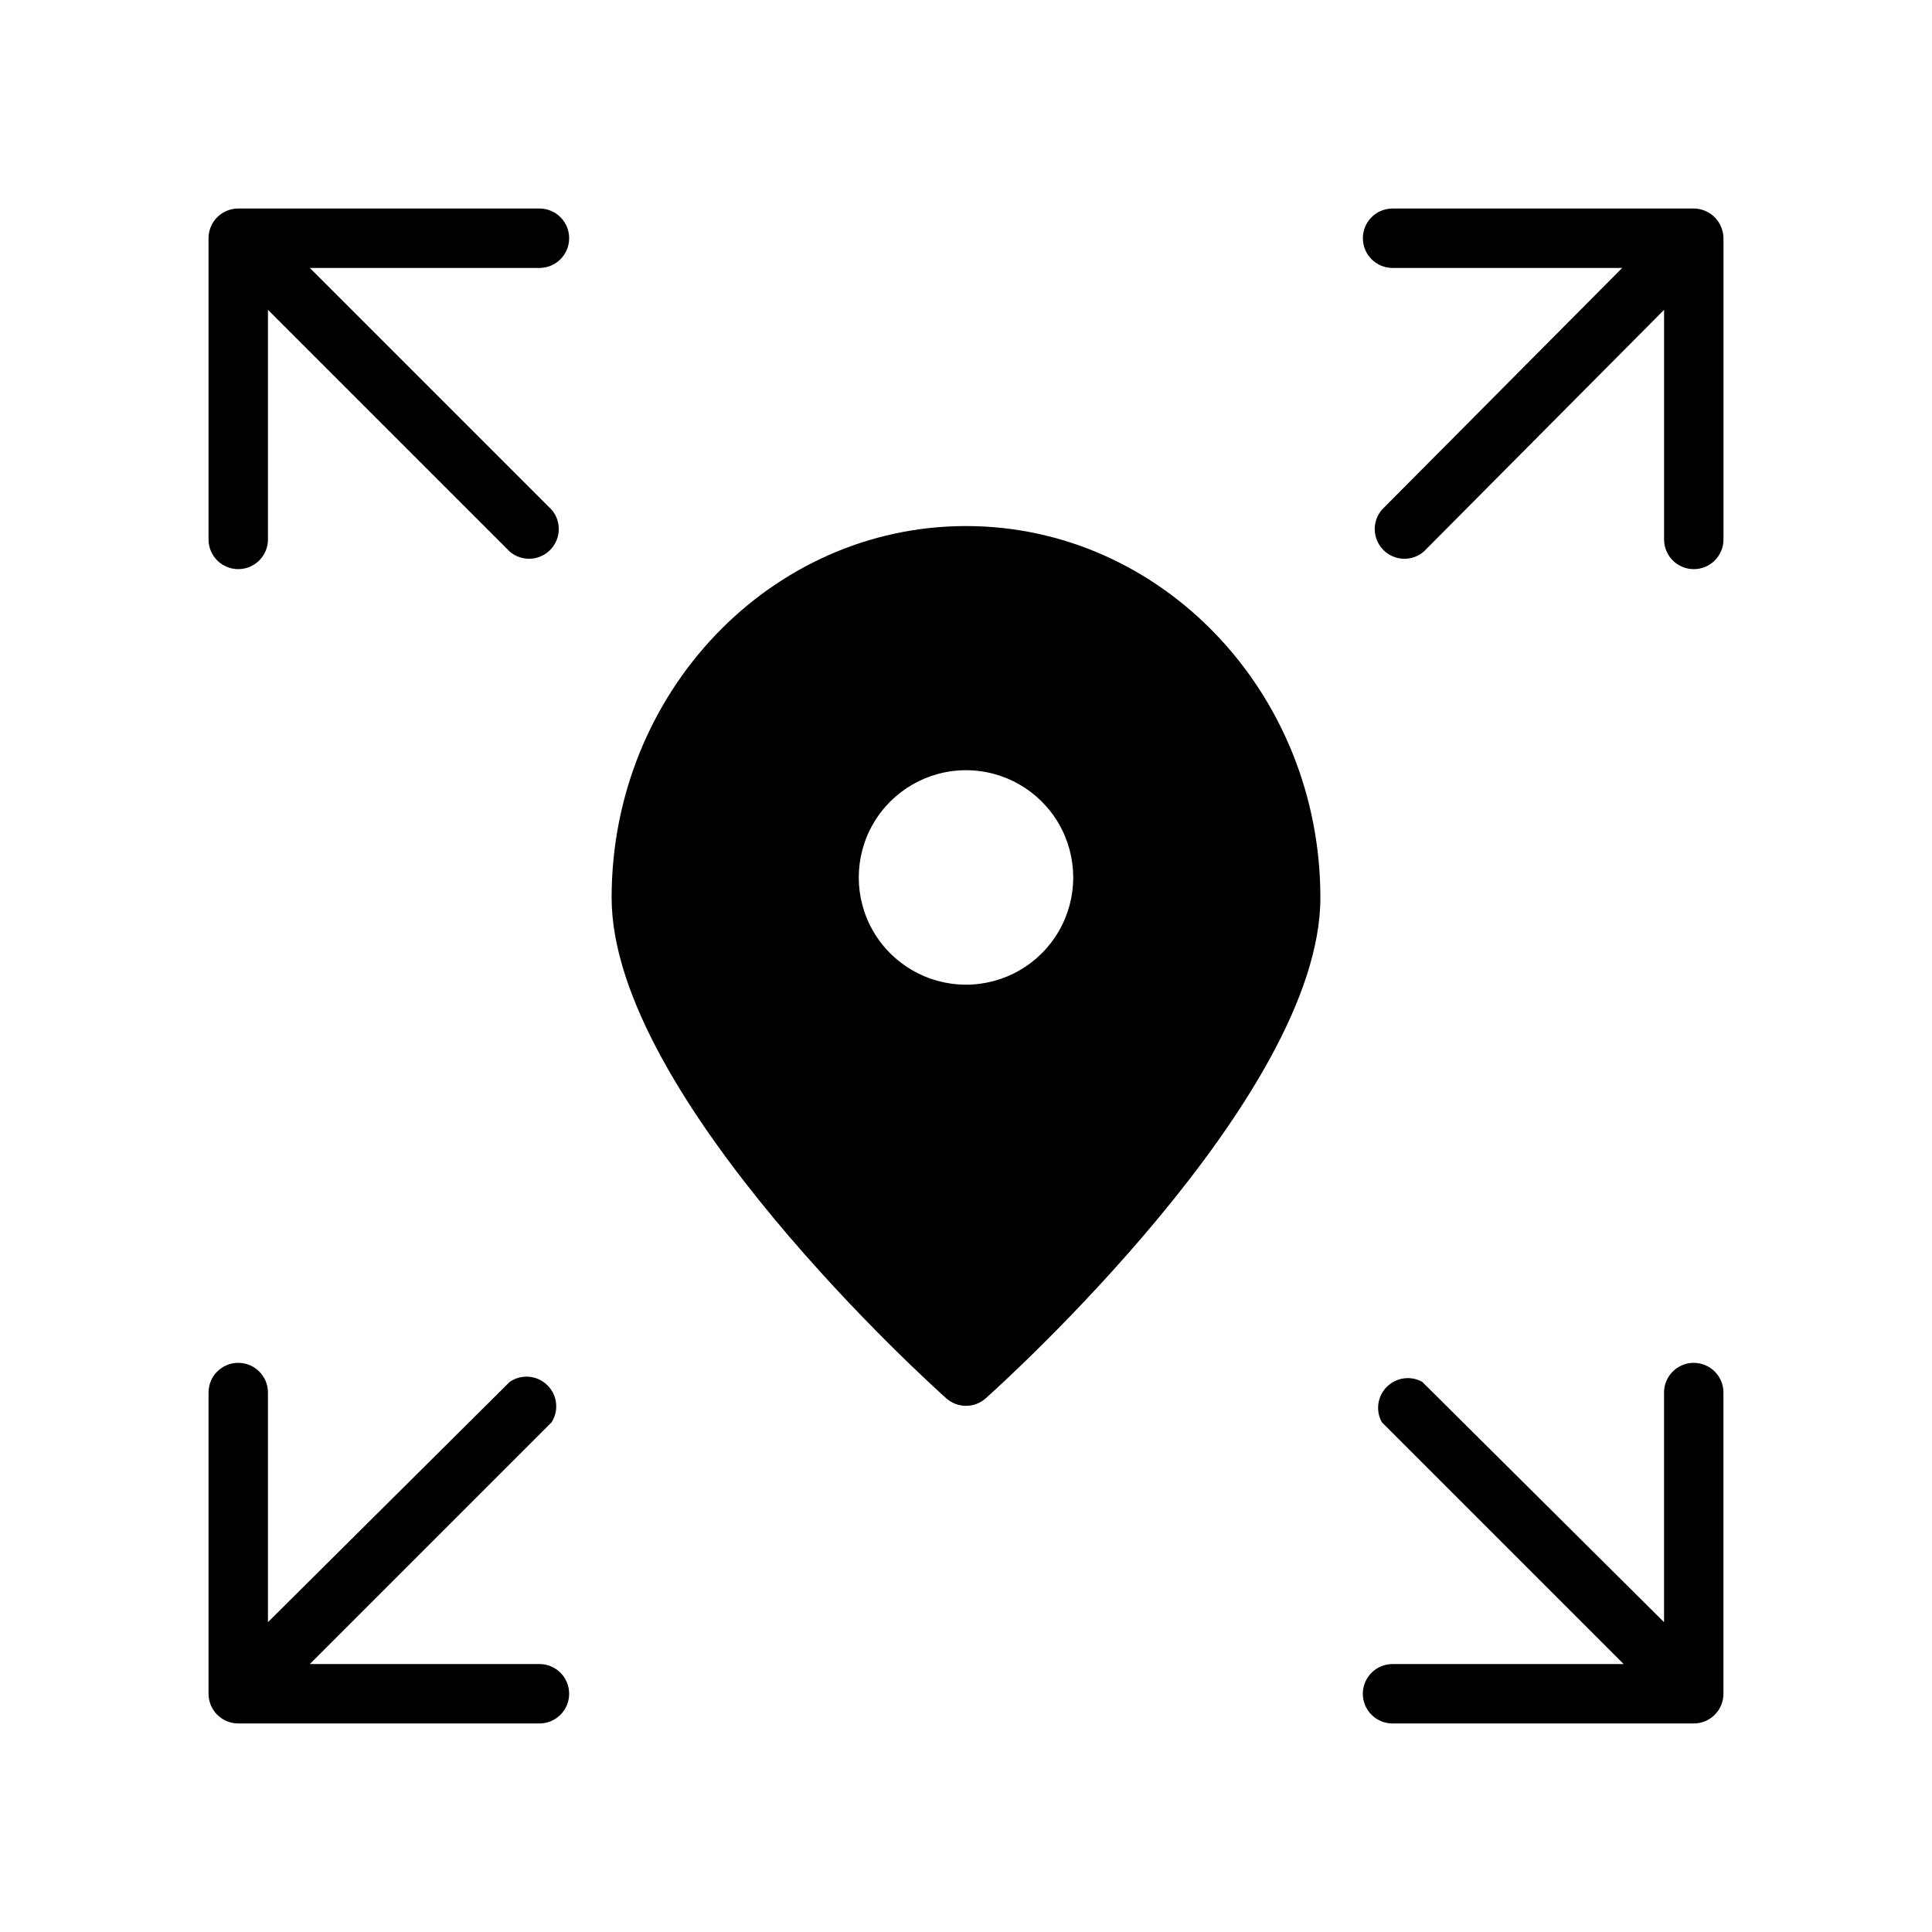
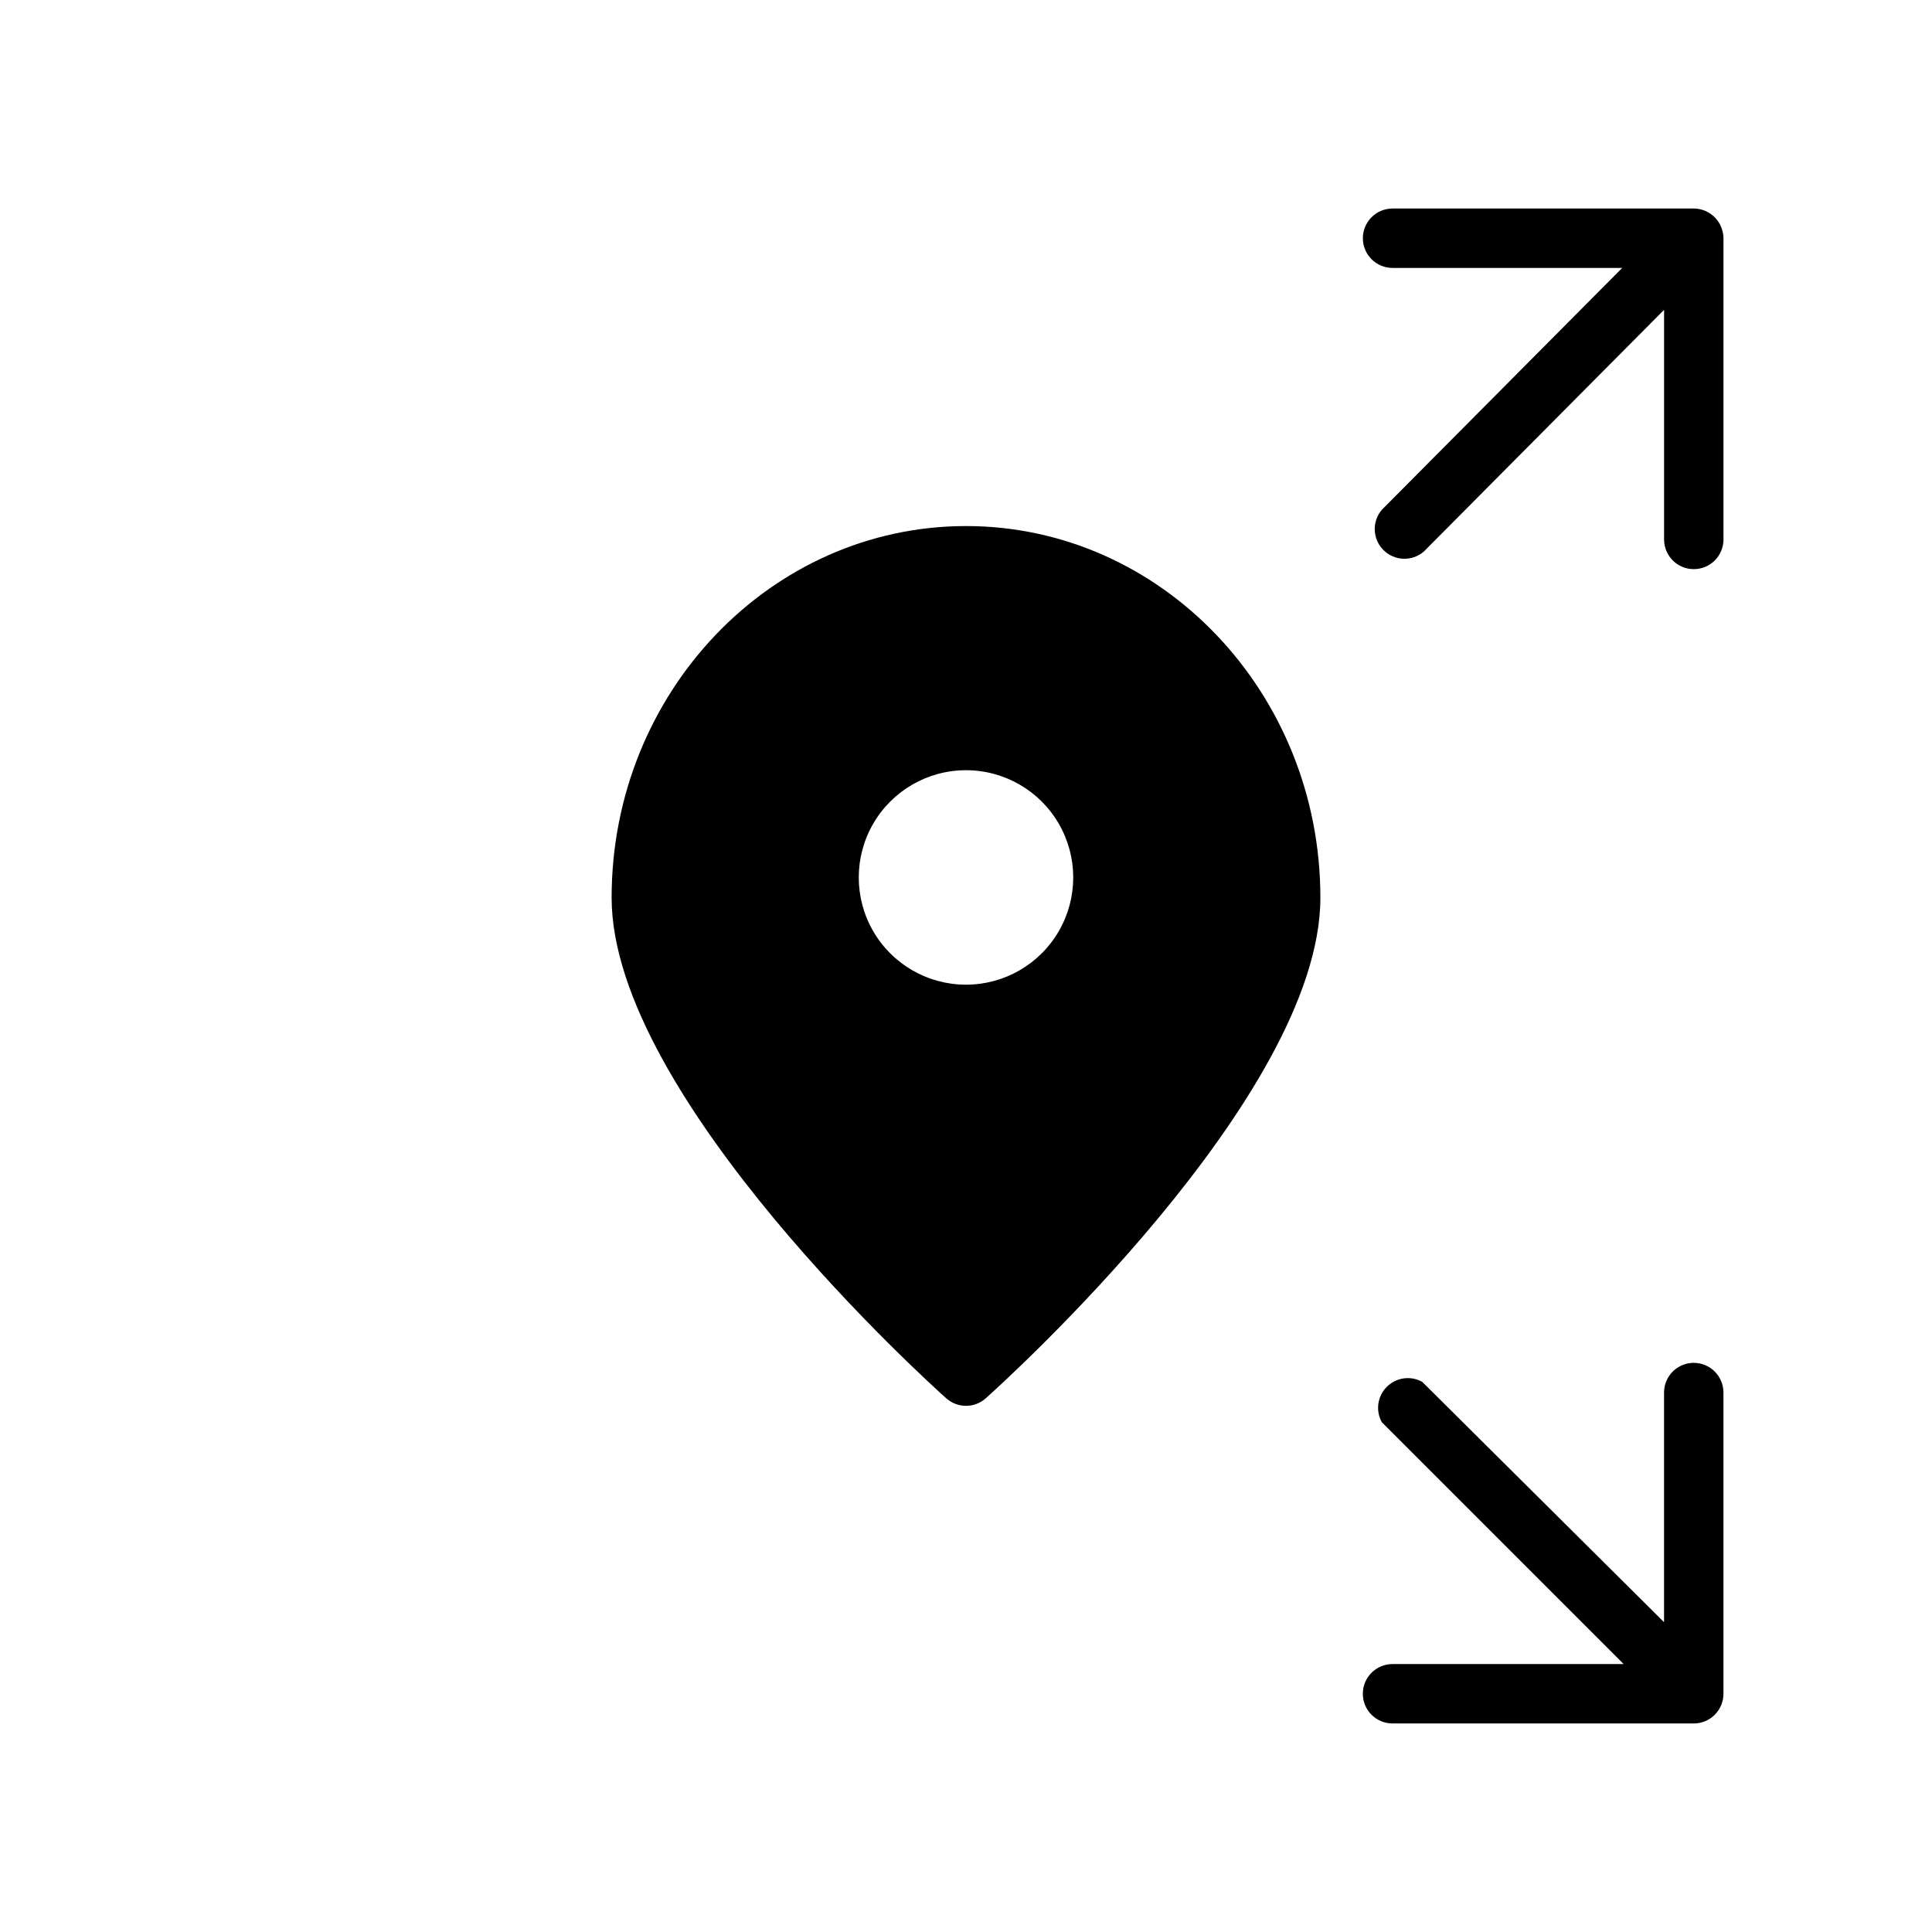
<svg xmlns="http://www.w3.org/2000/svg" fill="#000000" width="800px" height="800px" version="1.1" viewBox="144 144 512 512">
  <g>
    <path d="m400 283.41c-51.797 0-93.914 44.16-93.914 98.48 0 52.898 85.02 129.42 88.641 132.64l-0.004-0.004c2.996 2.707 7.555 2.707 10.551 0 3.621-3.227 88.641-79.742 88.641-132.64-0.004-54.316-42.117-98.477-93.914-98.477zm0 121.54c-10.152 0-19.535-5.414-24.613-14.207-5.074-8.793-5.074-19.625 0-28.418 5.078-8.793 14.461-14.211 24.613-14.211s19.531 5.418 24.609 14.211 5.078 19.625 0 28.418-14.457 14.207-24.609 14.207z" />
    <path d="m600.11 204.14c-1.207-2.938-4.062-4.863-7.242-4.879h-79.824c-4.348 0-7.871 3.523-7.871 7.871 0 4.348 3.523 7.875 7.871 7.875h60.852l-63.684 64.078c-2.676 3.121-2.496 7.777 0.414 10.684 2.906 2.91 7.562 3.09 10.684 0.414l63.688-64.078v60.852c0 4.348 3.523 7.871 7.871 7.871 4.348 0 7.871-3.523 7.871-7.871v-79.824c-0.012-1.027-0.227-2.043-0.629-2.992z" />
    <path d="m592.86 505.17c-4.348 0-7.871 3.523-7.871 7.871v60.852l-64.078-63.684c-3.074-1.711-6.906-1.172-9.395 1.312-2.484 2.488-3.023 6.32-1.312 9.395l64.078 64.078h-61.246c-4.348 0-7.871 3.523-7.871 7.871 0 4.348 3.523 7.871 7.871 7.871h79.824c2.086 0 4.09-0.828 5.566-2.305 1.477-1.477 2.305-3.481 2.305-5.566v-79.824c0-2.086-0.828-4.09-2.305-5.566-1.477-1.473-3.481-2.305-5.566-2.305z" />
-     <path d="m286.96 584.99h-60.852l64.078-64.078c2-3.156 1.504-7.285-1.184-9.879-2.691-2.594-6.832-2.941-9.914-0.828l-64.078 63.684v-60.852c0-4.348-3.527-7.871-7.875-7.871-4.348 0-7.871 3.523-7.871 7.871v79.824c0 2.086 0.828 4.09 2.305 5.566 1.477 1.477 3.481 2.305 5.566 2.305h79.824c4.348 0 7.871-3.523 7.871-7.871 0-4.348-3.523-7.871-7.871-7.871z" />
-     <path d="m286.96 199.26h-79.824c-4.348 0-7.871 3.523-7.871 7.871v79.824c0 4.348 3.523 7.871 7.871 7.871 4.348 0 7.875-3.523 7.875-7.871v-60.852l64.078 64.078c3.121 2.676 7.777 2.496 10.684-0.414 2.91-2.906 3.09-7.562 0.414-10.684l-64.078-64.078h60.852c4.348 0 7.871-3.527 7.871-7.875 0-4.348-3.523-7.871-7.871-7.871z" />
  </g>
</svg>